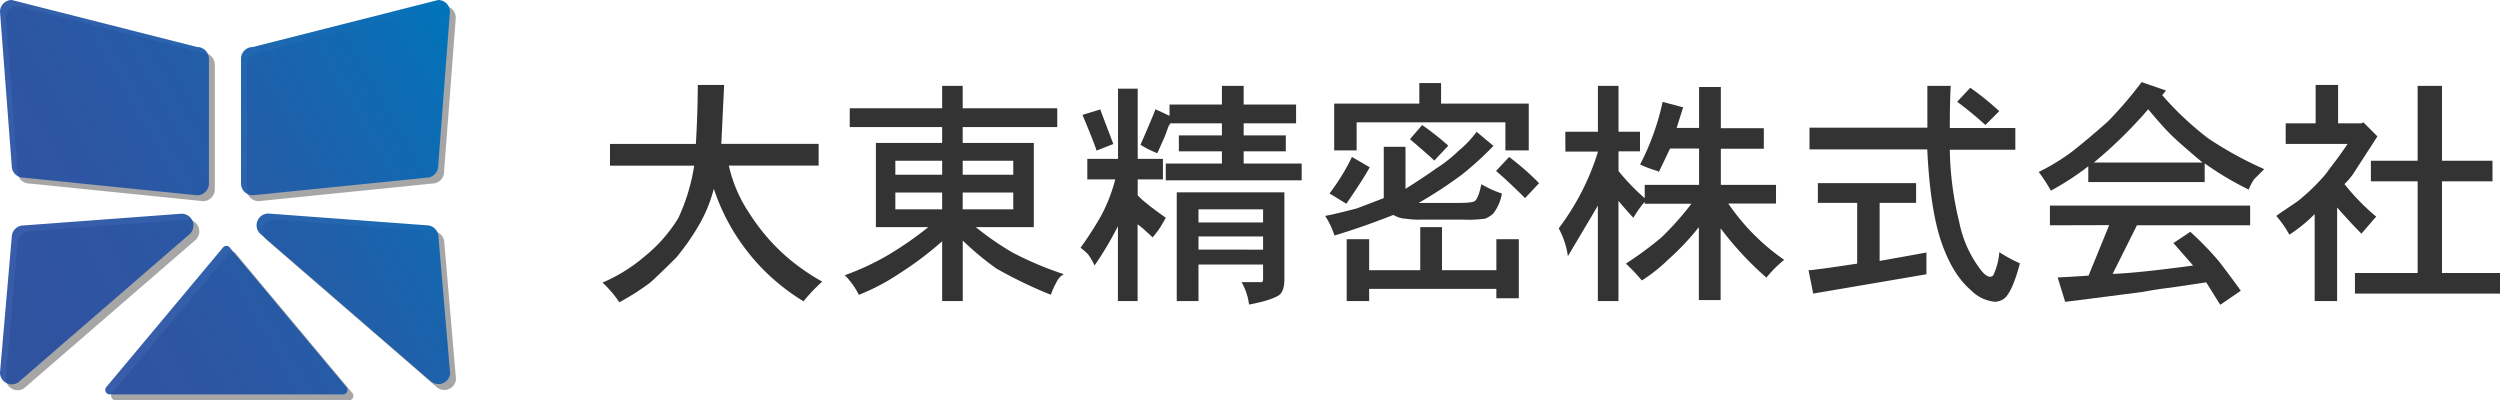
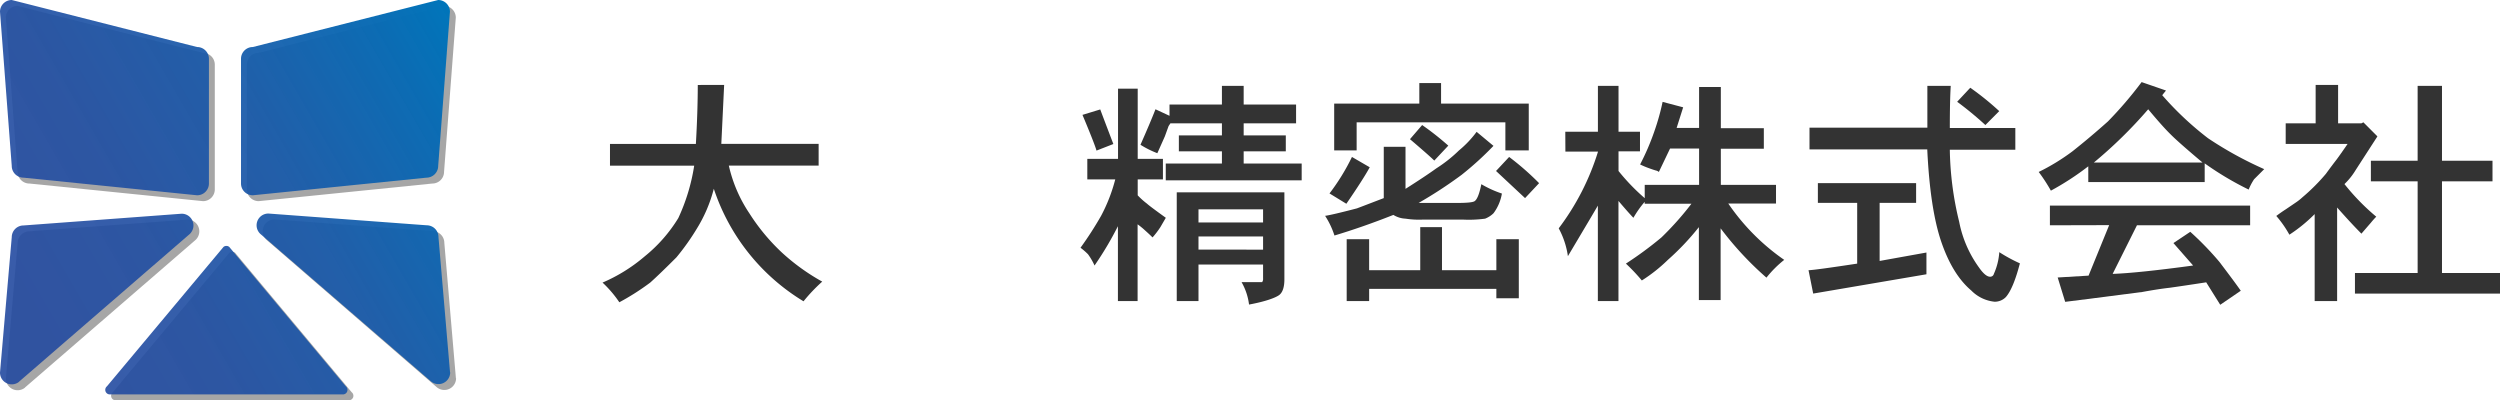
<svg xmlns="http://www.w3.org/2000/svg" viewBox="0 0 459.85 73.63" width="459.85px" height="73.63px">
  <defs>
    <style>.cls-1{isolation:isolate;}.cls-2{opacity:0.35;mix-blend-mode:multiply;}.cls-3{fill:url(#名称未設定グラデーション_63);}.cls-4{fill:#333;}</style>
    <linearGradient id="名称未設定グラデーション_63" x1="87.03" y1="8.98" x2="-4.28" y2="61.71" gradientUnits="userSpaceOnUse">
      <stop offset="0" stop-color="#0075ba" />
      <stop offset="0.12" stop-color="#086bb4" stop-opacity="0.98" />
      <stop offset="0.4" stop-color="#1859a9" stop-opacity="0.93" />
      <stop offset="0.67" stop-color="#214ea2" stop-opacity="0.91" />
      <stop offset="0.92" stop-color="#244aa0" stop-opacity="0.9" />
    </linearGradient>
  </defs>
  <g class="cls-1">
    <g id="レイヤー_2" data-name="レイヤー 2">
      <g id="レイヤー_1-2" data-name="レイヤー 1">
        <g class="cls-2">
          <path d="M37.35,37,5.41,33.76A2.17,2.17,0,0,1,3.24,31.6L1.08,3.24A2.16,2.16,0,0,1,3.24,1.08L37.35,9.73a2.16,2.16,0,0,1,2.16,2.16v23A2.16,2.16,0,0,1,37.35,37Zm10.23,0,31.94-3.24a2.16,2.16,0,0,0,2.16-2.16L83.84,3.24a2.16,2.16,0,0,0-2.16-2.16L47.58,9.73a2.17,2.17,0,0,0-2.17,2.16v23A2.17,2.17,0,0,0,47.58,37Zm-43,34.29L35.86,44.23a2.16,2.16,0,0,0-1.37-3.84L5.41,42.55a2.17,2.17,0,0,0-2.17,2.17L1.08,69.61A2.16,2.16,0,0,0,4.61,71.29Zm79.28-1.72L81.73,44.68a2.16,2.16,0,0,0-2.16-2.16L50.48,40.36a2.16,2.16,0,0,0-1.36,3.84L80.37,71.25A2.16,2.16,0,0,0,83.89,69.57ZM21.28,73.63H64.16a.83.83,0,0,0,.53-1.48L43.25,46.5a.84.84,0,0,0-1.06,0L20.75,72.15A.83.83,0,0,0,21.28,73.63Z" />
        </g>
        <path class="cls-3" d="M36.26,35.92,4.33,32.68a2.17,2.17,0,0,1-2.17-2.17L0,2.16A2.16,2.16,0,0,1,2.16,0l34.1,8.65a2.17,2.17,0,0,1,2.17,2.16V33.76A2.17,2.17,0,0,1,36.26,35.92Zm10.24,0,31.94-3.24a2.17,2.17,0,0,0,2.16-2.17L82.76,2.16A2.16,2.16,0,0,0,80.6,0L46.5,8.65a2.17,2.17,0,0,0-2.17,2.16V33.76A2.17,2.17,0,0,0,46.5,35.92Zm-43,34.29L34.78,43.15a2.16,2.16,0,0,0-1.37-3.84L4.33,41.47a2.17,2.17,0,0,0-2.17,2.17L0,68.53A2.16,2.16,0,0,0,3.53,70.21Zm79.28-1.72L80.65,43.6a2.16,2.16,0,0,0-2.16-2.16L49.4,39.28A2.16,2.16,0,0,0,48,43.12L79.29,70.17A2.16,2.16,0,0,0,82.81,68.49ZM20.2,72.55H63.08a.84.84,0,0,0,.53-1.49L42.17,45.42a.84.84,0,0,0-1.06,0L19.67,71.06A.84.84,0,0,0,20.2,72.55Z" />
        <path class="cls-4" d="M133.2,15.62l-.52,10.84h17.9v4H134.06a26,26,0,0,0,3.78,8.78,37.16,37.16,0,0,0,6,7.23,38.64,38.64,0,0,0,7.4,5.33,30.94,30.94,0,0,0-3.44,3.62A38.2,38.2,0,0,1,131.3,34.72,26.31,26.31,0,0,1,128.21,42a43.57,43.57,0,0,1-3.79,5.34q-3.09,3.09-4.82,4.64a44.87,44.87,0,0,1-5.68,3.62,20.81,20.81,0,0,0-3.09-3.62,30.22,30.22,0,0,0,7.74-4.81,27.38,27.38,0,0,0,6.2-7.06,35.68,35.68,0,0,0,2.92-9.64H112.2v-4H128q.34-5.85.35-10.84Z" />
-         <path class="cls-4" d="M173.3,19.92V15.79h3.78v4.13h17.39v3.45H177.08v2.92h13.08V41.78H179.49a54.39,54.39,0,0,0,6.71,4.65,61.82,61.82,0,0,0,9.47,4,3.31,3.31,0,0,0-1.38,1.55,15.13,15.13,0,0,0-1,2.24,81.56,81.56,0,0,1-10-4.82,52.21,52.21,0,0,1-6.2-5.16V55.38H173.3v-11a61.81,61.81,0,0,1-7.75,5.85,39.23,39.23,0,0,1-7.57,4,14.34,14.34,0,0,0-2.58-3.61A47.42,47.42,0,0,0,163,47.12a64,64,0,0,0,7.75-5.34h-9.64V26.29H173.3V23.37h-17V19.92Zm0,12.22V29.56h-8.61v2.58Zm0,6.37v-3.1h-8.61v3.1Zm13.08-6.37V29.56h-9.3v2.58Zm0,6.37v-3.1h-9.3v3.1Z" />
        <path class="cls-4" d="M205.65,29.22V16.31h3.62V29.22h4.64V33h-4.64v2.93A13.86,13.86,0,0,0,211,37.48c.23.23,1.37,1.09,3.44,2.58l-1,1.72A16.12,16.12,0,0,1,212,43.67q-.51-.51-1.38-1.29a14.34,14.34,0,0,0-1.37-1.12V55.38h-3.62V41.61a62.18,62.18,0,0,1-4.3,7.23,11.57,11.57,0,0,0-1.2-2.07,12.32,12.32,0,0,0-1.38-1.2,64.72,64.72,0,0,0,3.78-5.86A30.46,30.46,0,0,0,205.14,33H200V29.22Zm-6.54-8.09,3.27-1q.18.51,2.41,6.36l-3.1,1.21Q201.35,26.47,199.11,21.13Zm25.65-1.9V15.79h4v3.44h9.64v3.45h-9.64v2.23h7.75v2.93h-7.75v2.24h10.67v3.09H214.43V30.08h10.33V27.84h-7.92V24.91h7.92V22.68h-9.47l-.34.51-.69,1.9-1.38,3.09a17.65,17.65,0,0,1-3.1-1.55q1.89-4.29,2.76-6.53l2.58,1.2V19.23Zm-4.31,36.15h-4v-20h19.8v16c0,1.49-.35,2.46-1,2.92s-2.41,1.15-5.5,1.72a11.1,11.1,0,0,0-1.38-4.13h3.79a1,1,0,0,0,.17-.68V48.66H220.45Zm11.88-14.46V38.51H220.45v2.41Zm0,5V43.5H220.45v2.41Z" />
-         <path class="cls-4" d="M254.53,36.44V27h4v7.74q3.78-2.4,5.68-3.78a25.33,25.33,0,0,0,4.13-3.27,19.24,19.24,0,0,0,3.27-3.44l3.1,2.58a58.66,58.66,0,0,1-5.86,5.33,80.53,80.53,0,0,1-7.91,5.17H268c1.95,0,3-.12,3.27-.35.46-.34.86-1.38,1.21-3.1a19.31,19.31,0,0,0,3.78,1.72,8.35,8.35,0,0,1-1.54,3.62,4.62,4.62,0,0,1-1.55,1,22.18,22.18,0,0,1-4.13.17h-7.23a16,16,0,0,1-3.27-.17,4.55,4.55,0,0,1-2.24-.69q-5.69,2.25-10.84,3.79a15.1,15.1,0,0,0-1.72-3.62q1.2-.16,5.85-1.37Q250.05,38.16,254.53,36.44Zm-5.85-7.57,3.27,1.9q-1.22,2.23-4.3,6.71l-3.1-1.9A39.07,39.07,0,0,0,248.68,28.87Zm12.39-9.81V15.28h4v3.78H281.2v8.61h-4.3V22.5H249.54v5.17h-4.13V19.06Zm.17,30.64V41.78h4V49.7h10V44h4.13V54.86h-4.13V53.14h-23.4v2.24h-4.13V44h4.13V49.7Zm-1.89-24.1L261.59,23a51.73,51.73,0,0,1,4.81,3.79l-2.58,2.75Q263,28.71,259.35,25.6Zm15.83,5.85,2.41-2.58a49.44,49.44,0,0,1,5.51,4.82l-2.58,2.75C278.34,34.27,276.56,32.6,275.18,31.45Z" />
+         <path class="cls-4" d="M254.53,36.44V27h4v7.74q3.78-2.4,5.68-3.78a25.33,25.33,0,0,0,4.13-3.27,19.24,19.24,0,0,0,3.27-3.44l3.1,2.58a58.66,58.66,0,0,1-5.86,5.33,80.53,80.53,0,0,1-7.91,5.17H268c1.95,0,3-.12,3.27-.35.46-.34.86-1.38,1.21-3.1a19.31,19.31,0,0,0,3.78,1.72,8.35,8.35,0,0,1-1.54,3.62,4.62,4.62,0,0,1-1.55,1,22.18,22.18,0,0,1-4.13.17h-7.23a16,16,0,0,1-3.27-.17,4.55,4.55,0,0,1-2.24-.69q-5.69,2.25-10.84,3.79a15.1,15.1,0,0,0-1.72-3.62q1.2-.16,5.85-1.37Q250.05,38.16,254.53,36.44Zm-5.85-7.57,3.27,1.9q-1.22,2.23-4.3,6.71l-3.1-1.9A39.07,39.07,0,0,0,248.68,28.87Zm12.39-9.81V15.28h4v3.78H281.2v8.61h-4.3V22.5H249.54v5.17h-4.13V19.06Zm.17,30.64V41.78h4V49.7h10V44h4.13V54.86h-4.13V53.14h-23.4v2.24h-4.13V44h4.13V49.7Zm-1.89-24.1L261.59,23a51.73,51.73,0,0,1,4.81,3.79l-2.58,2.75Q263,28.71,259.35,25.6Zm15.83,5.85,2.41-2.58a49.44,49.44,0,0,1,5.51,4.82l-2.58,2.75Z" />
        <path class="cls-4" d="M287.92,24.23h6V15.79h3.79v8.44h3.95v3.61h-3.95v3.61a38,38,0,0,0,4.82,5V34h10V27.32h-5.34l-2.06,4.31a1.11,1.11,0,0,0-.52-.26c-.23-.06-.66-.2-1.29-.43a16,16,0,0,1-1.64-.69,44.49,44.49,0,0,0,2.59-6,43.07,43.07,0,0,0,1.55-5.51l3.78,1-1.2,3.79h4.13V16h4v7.58h7.91v3.78h-7.91V34h10.15v3.44h-8.78A40,40,0,0,0,328.19,47.8a20.13,20.13,0,0,0-3.27,3.27A59.43,59.43,0,0,1,316.49,42V55.2h-4V41.78a46.93,46.93,0,0,1-5.68,6A29.23,29.23,0,0,1,302,51.59a34.93,34.93,0,0,0-2.93-3.1,67.23,67.23,0,0,0,6.54-4.82,56,56,0,0,0,5.51-6.19h-8.6v-.35a18.62,18.62,0,0,0-2.07,2.93c-.46-.46-1.38-1.49-2.75-3.1V55.38h-3.79V37.82c-.46.81-2.3,3.9-5.51,9.3A15.17,15.17,0,0,0,286.71,42a45.68,45.68,0,0,0,7.23-14.11h-6Z" />
        <path class="cls-4" d="M334.38,37.31V33.69h18.07v3.62h-6.71V48l8.61-1.55v4L333.52,54l-.86-4.3q1,0,8.95-1.21V37.31Zm24.27-13.77H370.7v4H358.65a58.79,58.79,0,0,0,1.72,13.25A21.16,21.16,0,0,0,364,49.18c.8,1.15,1.48,1.72,2.06,1.72a.68.68,0,0,0,.69-.52,11.62,11.62,0,0,0,1-4,28.14,28.14,0,0,0,3.79,2.06c-.81,3.1-1.67,5.16-2.58,6.2a2.86,2.86,0,0,1-2.07.86,7,7,0,0,1-4.3-2.07q-3.45-2.92-5.51-8.95t-2.58-17H332.84v-4h21.68V15.79h4.3C358.71,17.51,358.65,20.1,358.65,23.54ZM360,18.72l2.41-2.58a51,51,0,0,1,5.33,4.3L365.19,23A61.71,61.71,0,0,0,360,18.72Z" />
        <path class="cls-4" d="M393.93,15.1l4.48,1.55-.69.86a57.5,57.5,0,0,0,8.43,7.92,67.73,67.73,0,0,0,10.33,5.68l-1,1-.86.86a10.37,10.37,0,0,0-1,1.9,56.81,56.81,0,0,1-8.09-4.82v3.44H384.12V30.59a50.69,50.69,0,0,1-6.88,4.48A30.8,30.8,0,0,0,375,31.63a38.82,38.82,0,0,0,6.2-3.79q3.26-2.58,6.54-5.51A72.33,72.33,0,0,0,393.93,15.1ZM377.06,41.44V37.82h36.83v3.62H393.07l-4.47,8.94q4.63-.16,14.8-1.54l-3.62-4.13,3.1-2.07a56.47,56.47,0,0,1,5.34,5.51c1.83,2.41,3.15,4.18,3.95,5.33l-3.78,2.58q-1.72-2.75-2.58-4.13-4.49.69-6.72,1c-1.49.17-3.15.43-5,.77L384,55l-4.13.52-1.38-4.48,5.68-.34,3.79-9.29ZM395.14,20.1a83.29,83.29,0,0,1-10,9.8h20q-4.49-3.78-5.85-5.16C398.23,23.71,396.86,22.16,395.14,20.1Z" />
        <path class="cls-4" d="M425.94,22.68V15.62h4.13v7.06h4.3l.35-.18,2.58,2.59-4,6.19a12.53,12.53,0,0,1-2.06,2.58,40.93,40.93,0,0,0,5.85,6,14.1,14.1,0,0,0-1,1.12c-.35.4-.92,1.06-1.73,2-1.37-1.37-2.86-3-4.47-4.81V55.38h-4.13v-16a28.31,28.31,0,0,1-4.65,3.79,19.91,19.91,0,0,0-2.41-3.45c.46-.34,1-.74,1.72-1.2l1.9-1.29a9.72,9.72,0,0,0,1.2-.95,36,36,0,0,0,4.3-4.3q1-1.38,2-2.67c.63-.86,1.29-1.8,2-2.84H420.43V22.68Zm18.76,6.88V15.79h4.48V29.56h9.29v3.79h-9.29V50.21h10.67V54H433.17V50.21H444.7V33.35h-8.6V29.56Z" />
      </g>
    </g>
  </g>
</svg>